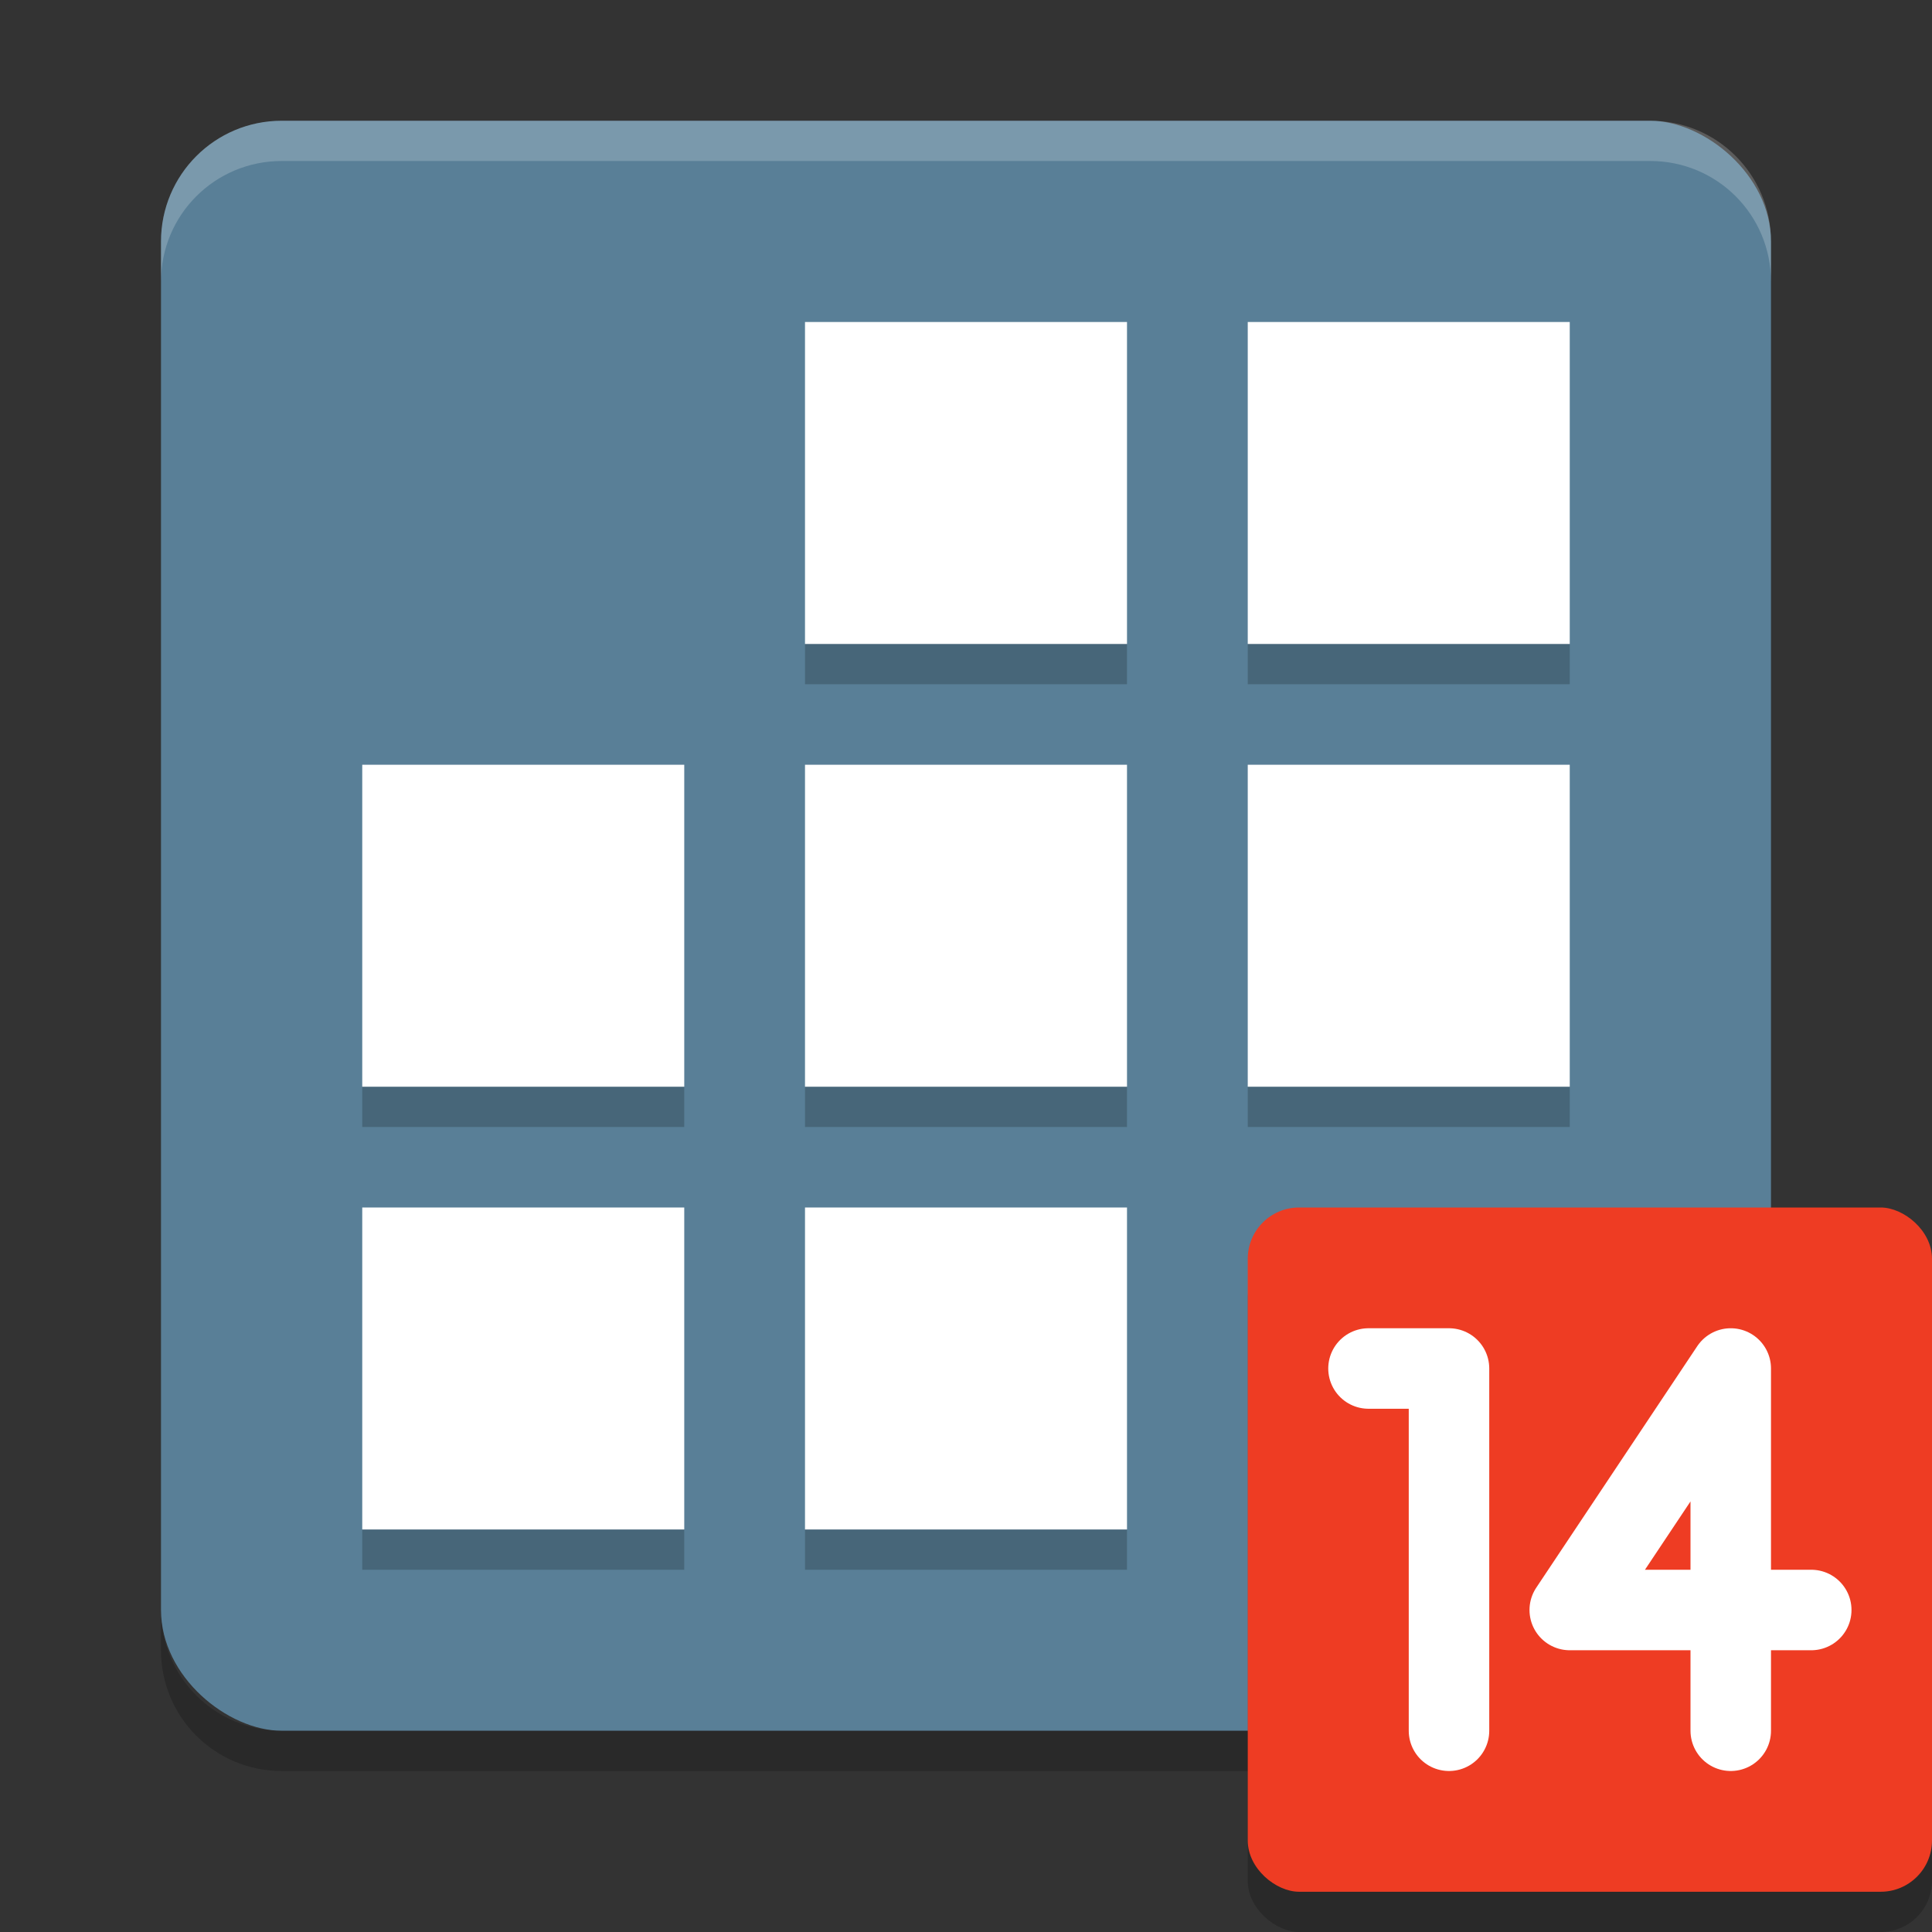
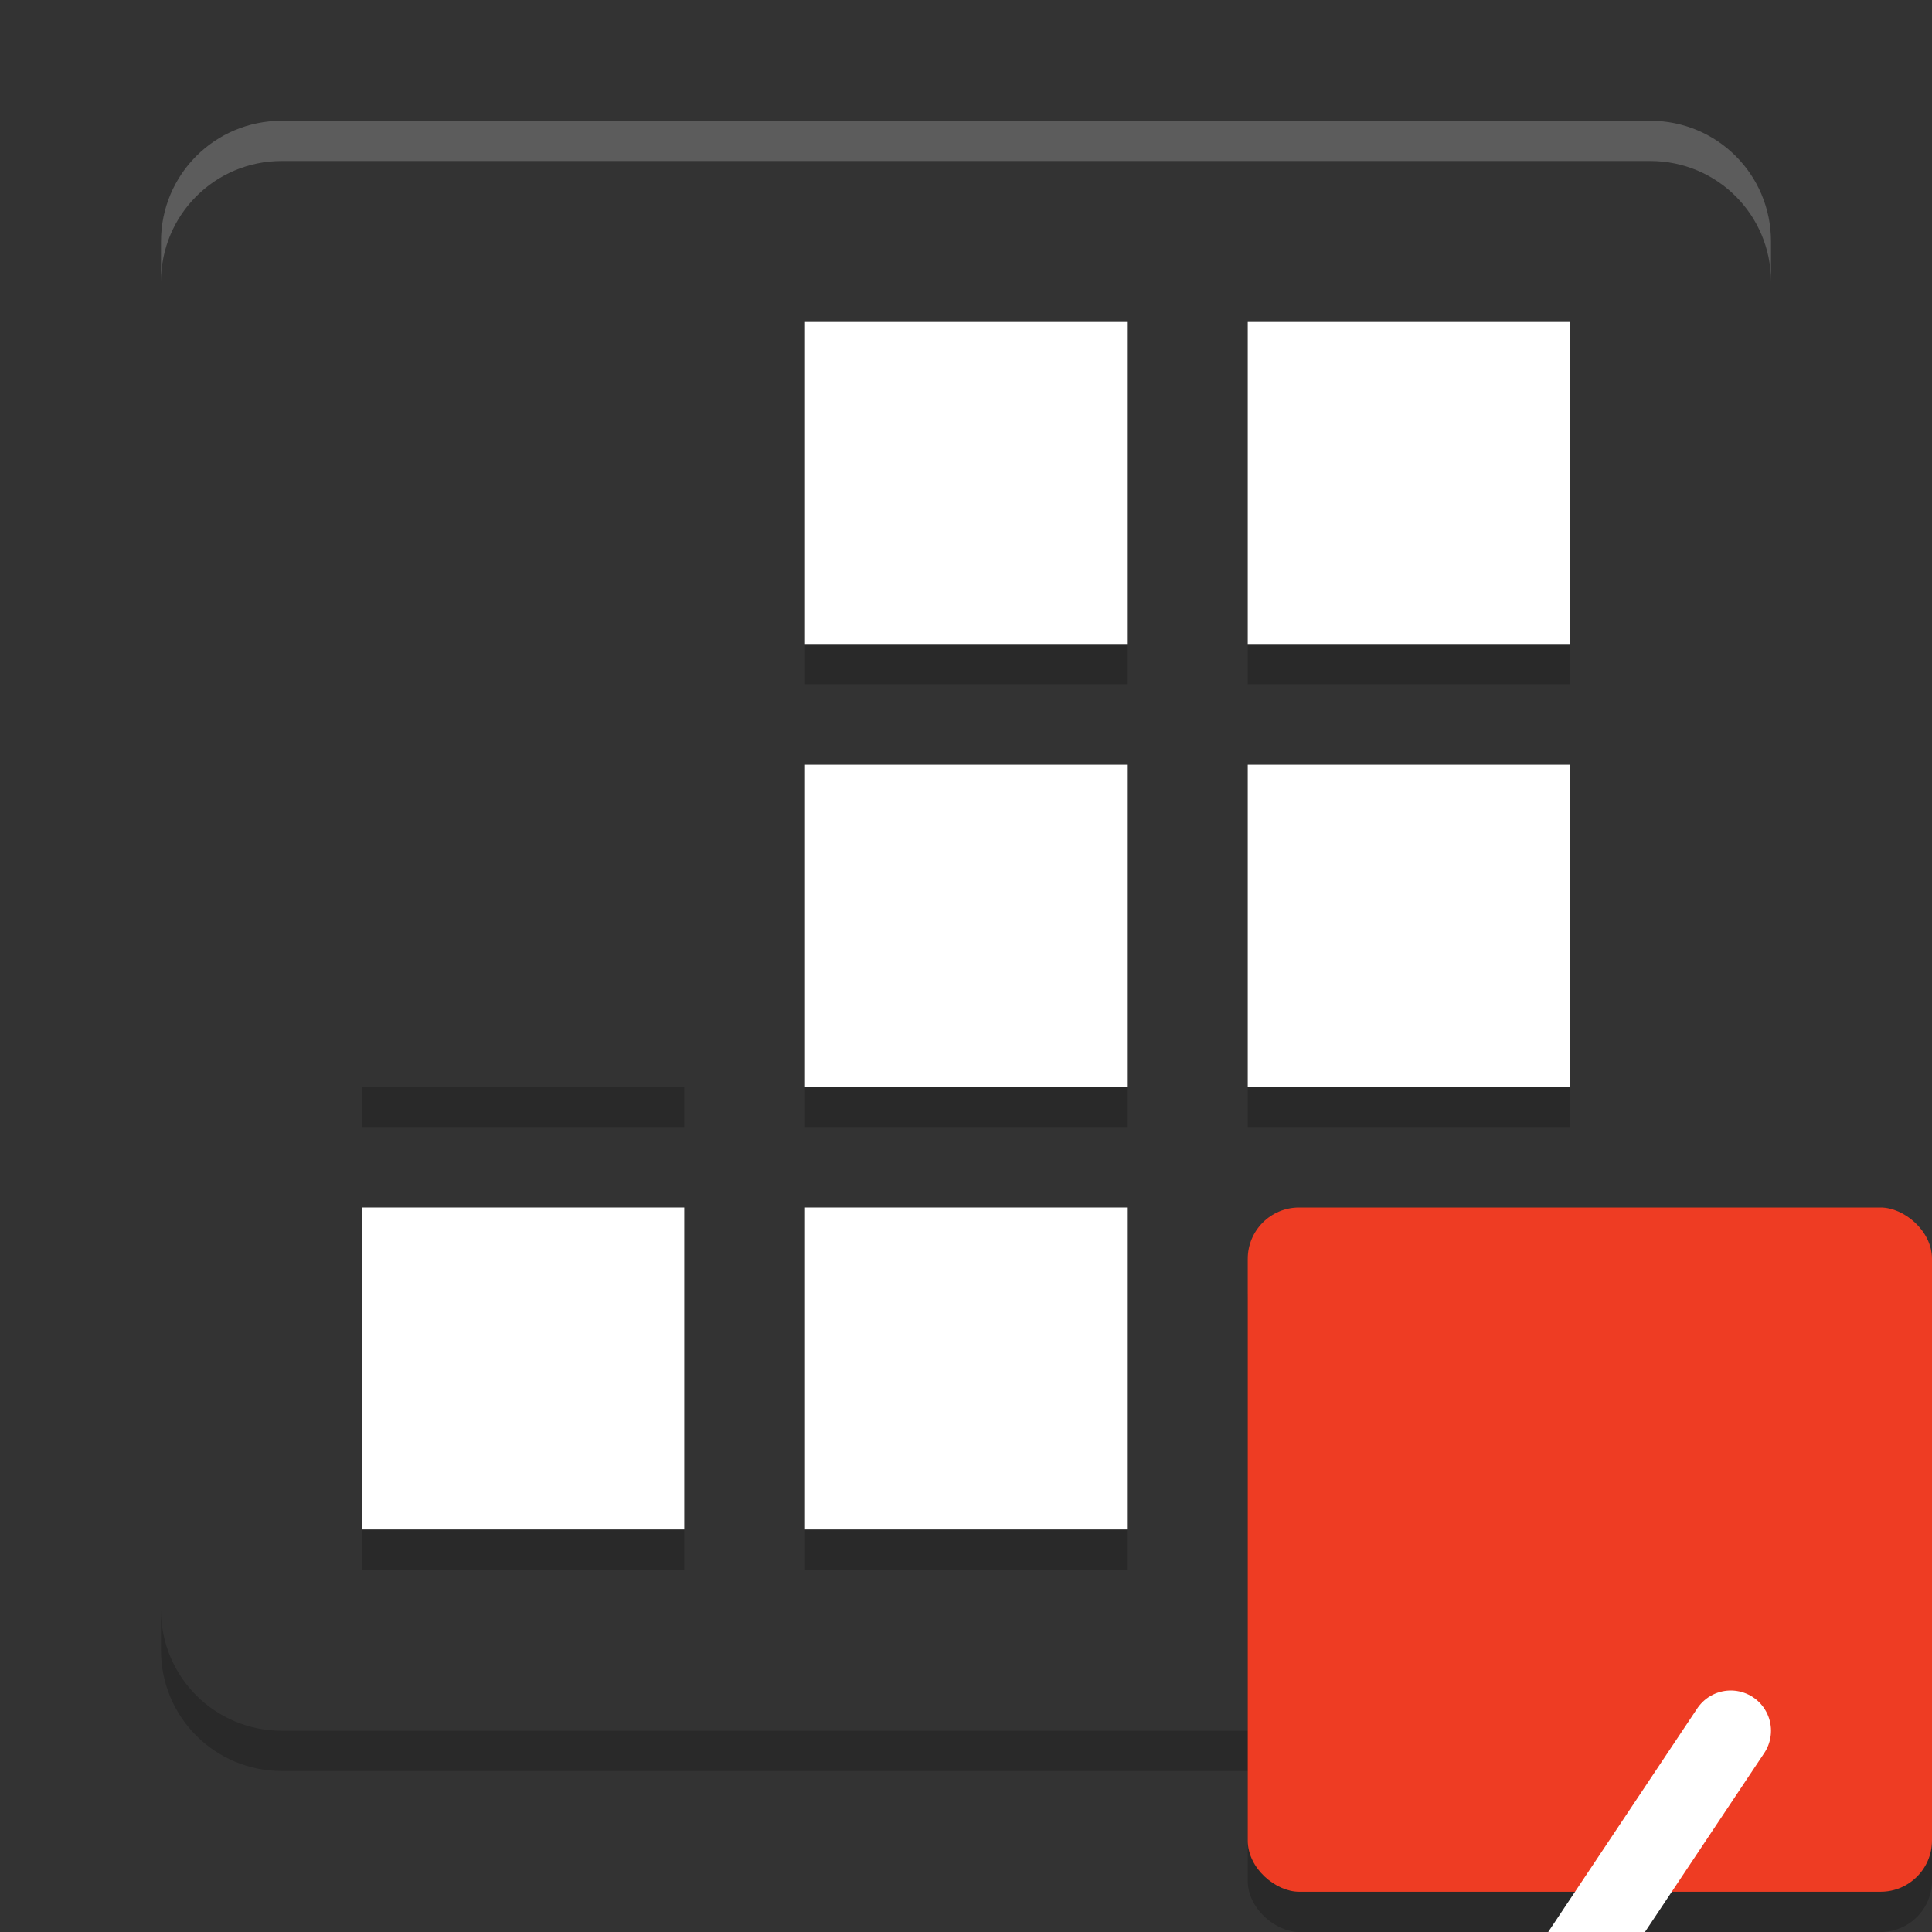
<svg xmlns="http://www.w3.org/2000/svg" width="48" height="48" version="1.1">
  <rect width="100%" height="100%" fill="#333333" stroke="none" />
-   <rect style="fill:#597f97" width="40" height="40" x="-43" y="-44" rx="3" ry="3" transform="matrix(0,-1,-1,0,0,0)" />
  <path style="opacity:0.2" d="m 4,40 v 1 c 0,1.662 1.338,3 3,3 h 34 c 1.662,0 3,-1.338 3,-3 v -1 c 0,1.662 -1.338,3 -3,3 H 7 C 5.338,43 4,41.662 4,40 Z" />
  <path style="opacity:0.2;fill:#ffffff" d="M 7,3 C 5.338,3 4,4.338 4,6 V 7 C 4,5.338 5.338,4 7,4 h 34 c 1.662,0 3,1.338 3,3 V 6 C 44,4.338 42.662,3 41,3 Z" />
  <rect style="fill:#ffffff" width="8" height="8" x="20" y="19" />
  <rect style="fill:#ffffff" width="8" height="8" x="31" y="19" />
-   <rect style="fill:#ffffff" width="8" height="8" x="9" y="19" />
  <rect style="fill:#ffffff" width="8" height="8" x="20" y="8" />
  <rect style="fill:#ffffff" width="8" height="8" x="31" y="8" />
  <rect style="fill:#ffffff" width="8" height="8" x="20" y="30" />
  <rect style="opacity:0.2" width="17" height="17" x="-48" y="-48" rx="1.275" ry="1.275" transform="matrix(0,-1,-1,0,0,0)" />
  <rect style="fill:#ee3c23" width="17" height="17" x="-47" y="-48" rx="1.275" ry="1.275" transform="matrix(0,-1,-1,0,0,0)" />
  <rect style="fill:#ffffff" width="8" height="8" x="9" y="30" />
-   <path style="fill:none;stroke:#ffffff;stroke-width:2;stroke-linecap:round;stroke-linejoin:round" d="m 34,34 h 2 v 9" />
-   <path style="fill:none;stroke:#ffffff;stroke-width:2;stroke-linecap:round;stroke-linejoin:round" d="m 43,43 v -9 l -4,6 h 6 v 0 0" />
+   <path style="fill:none;stroke:#ffffff;stroke-width:2;stroke-linecap:round;stroke-linejoin:round" d="m 43,43 l -4,6 h 6 v 0 0" />
  <path style="opacity:0.2" d="m 20,16 v 1 h 8 v -1 z m 11,0 v 1 h 8 V 16 Z M 9,27 v 1 h 8 v -1 z m 11,0 v 1 h 8 v -1 z m 11,0 v 1 h 8 V 27 Z M 9,38 v 1 h 8 v -1 z m 11,0 v 1 h 8 v -1 z" />
</svg>